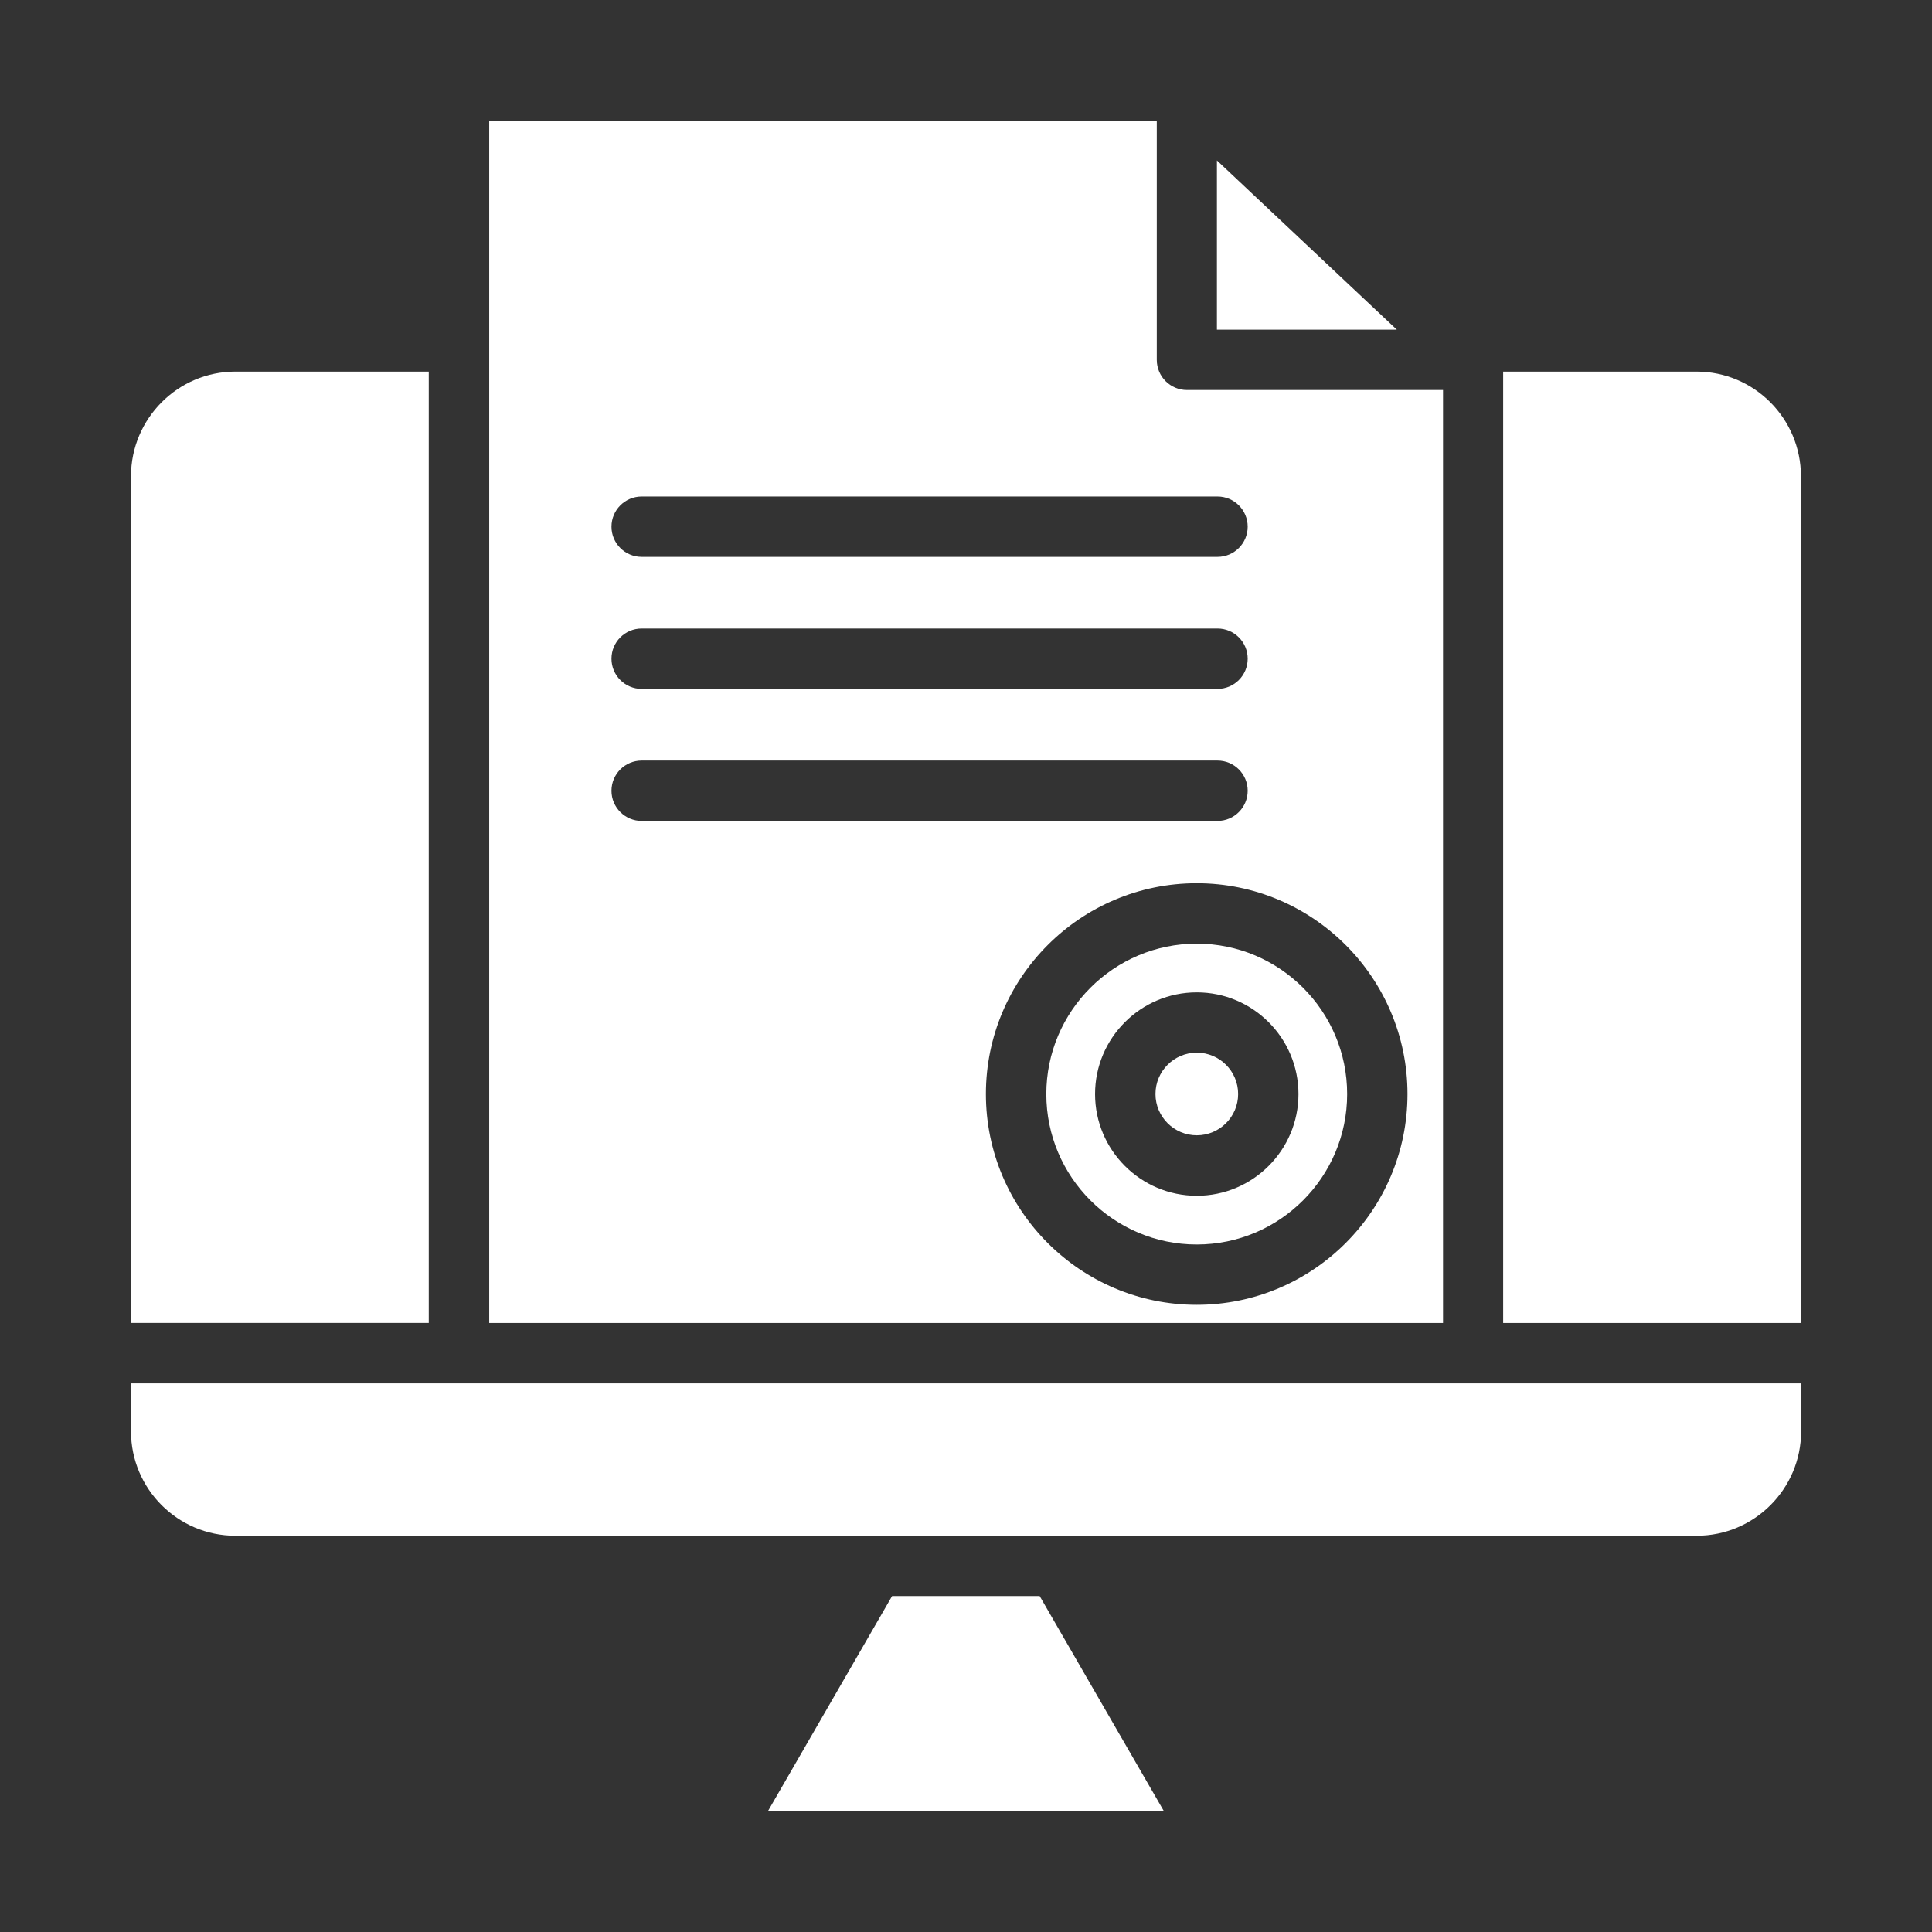
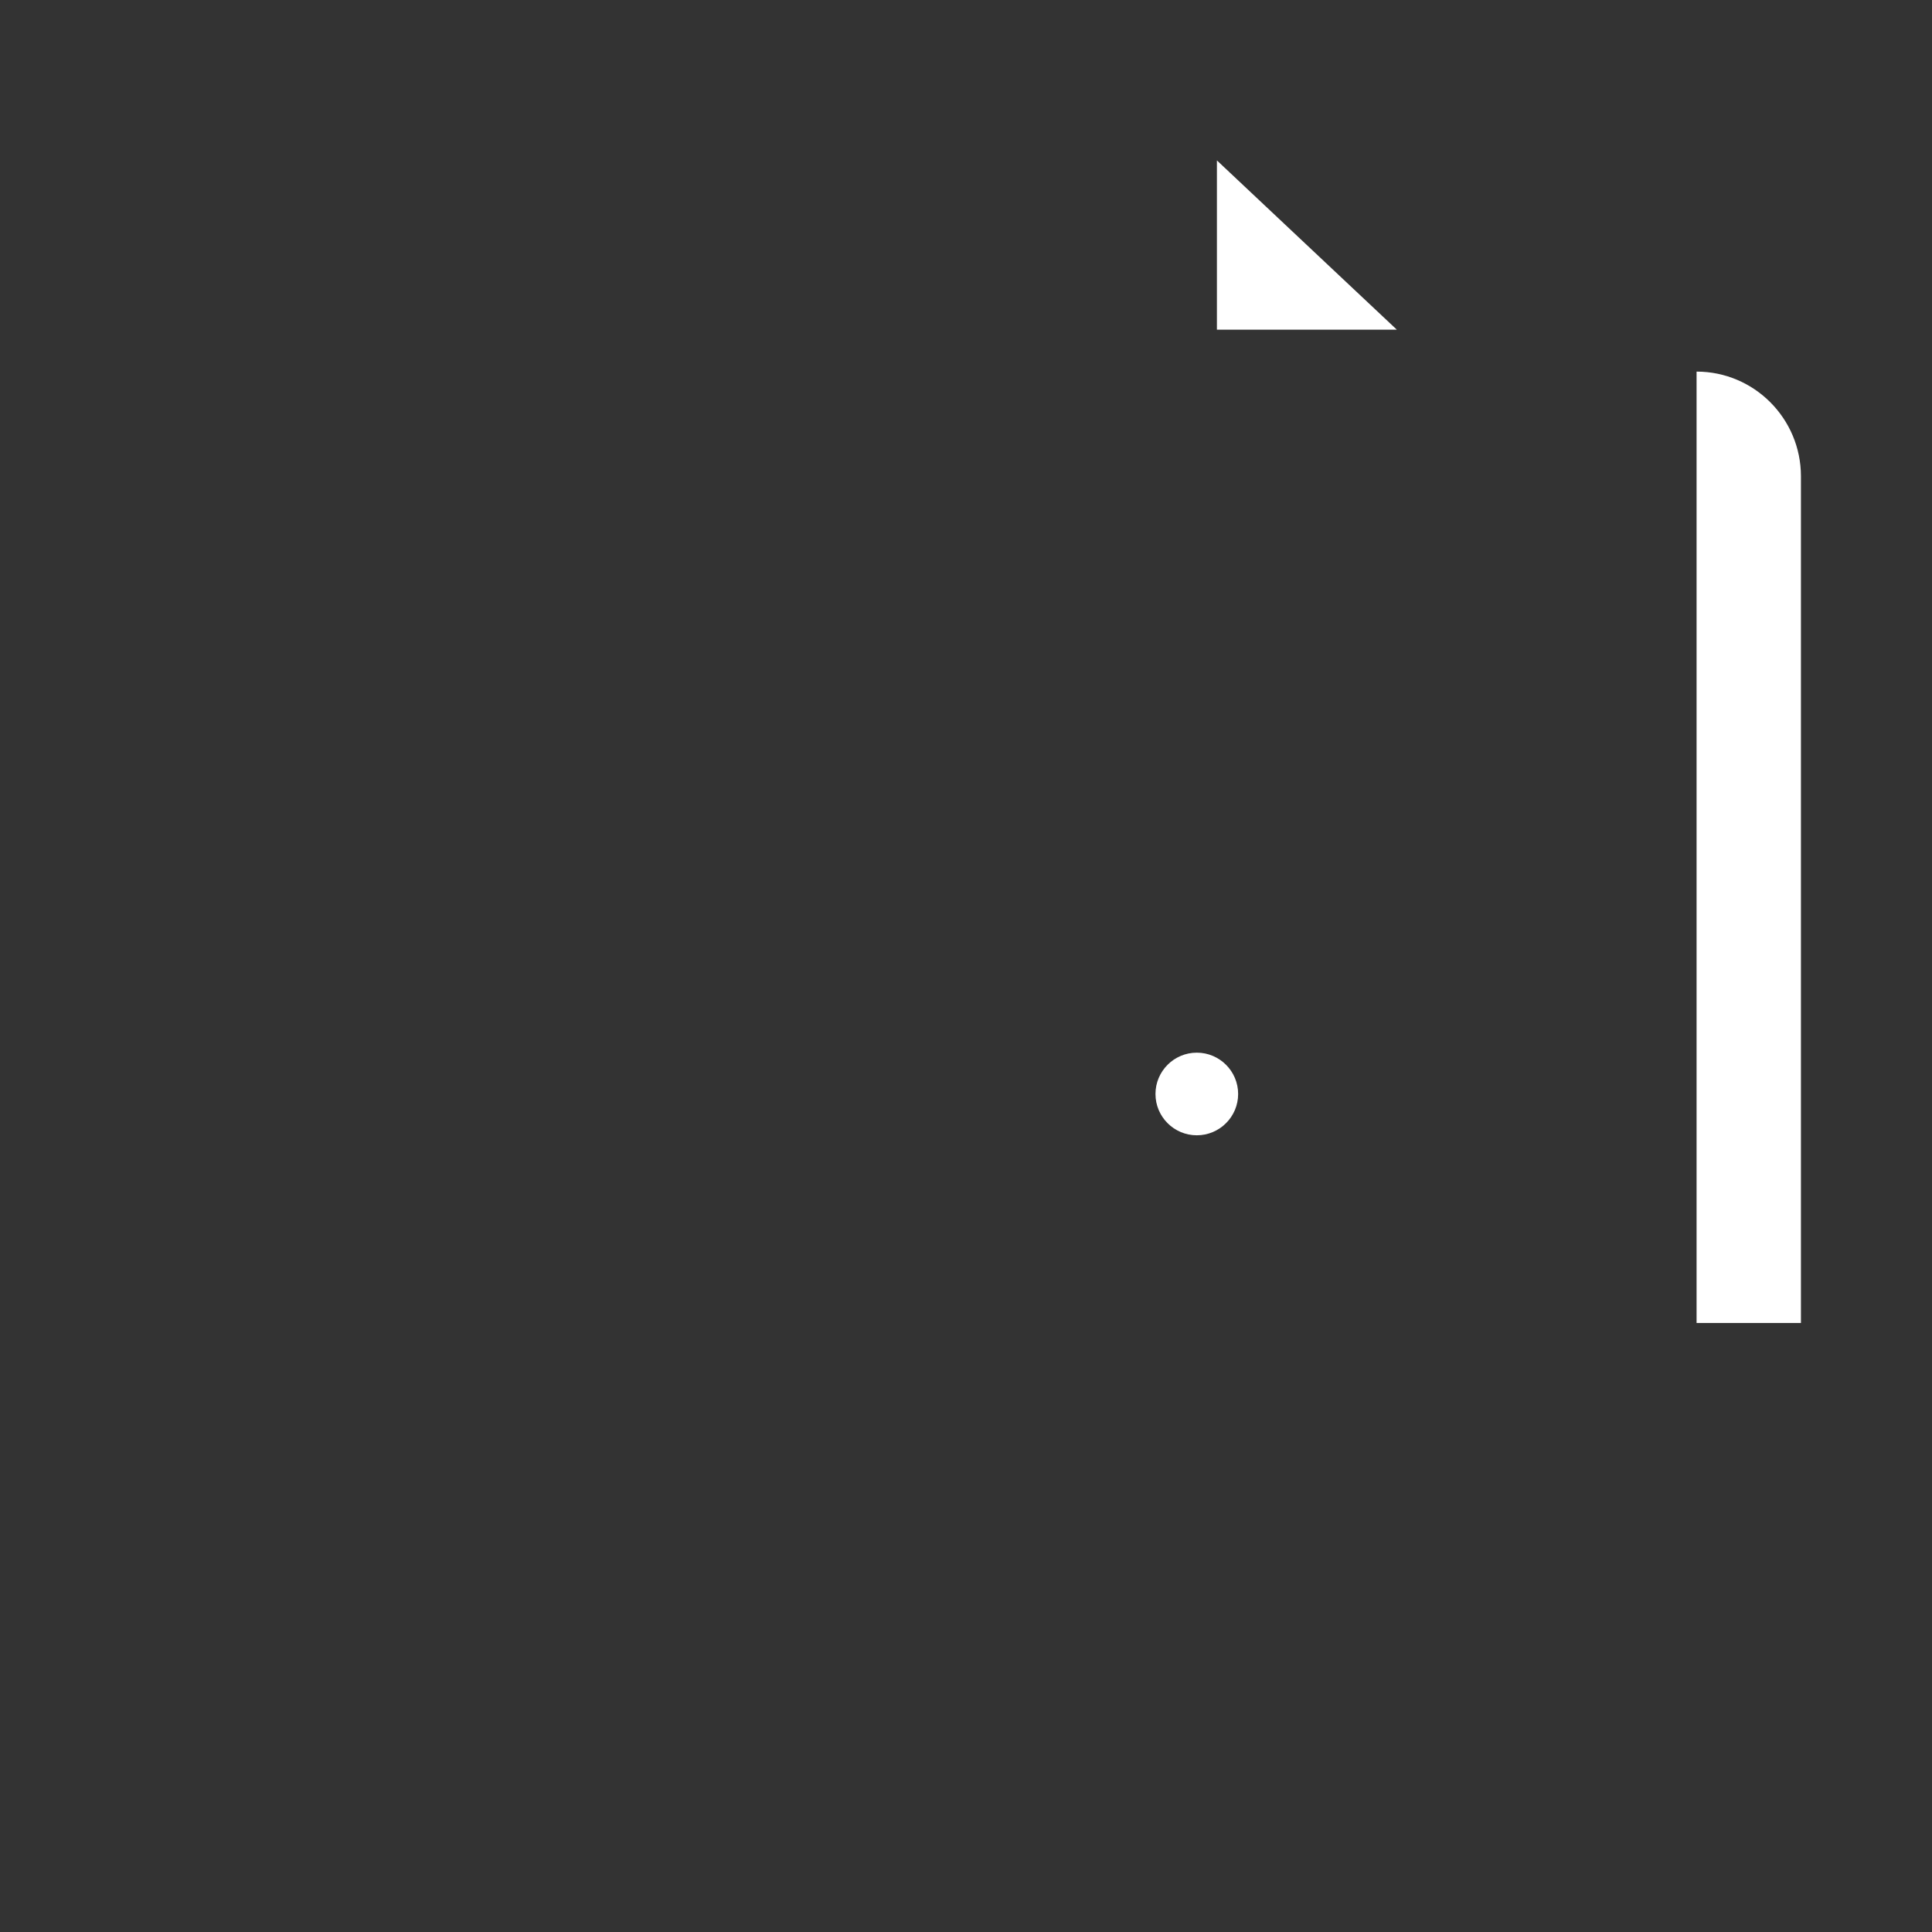
<svg xmlns="http://www.w3.org/2000/svg" width="56" height="56" viewBox="0 0 56 56" fill="none">
  <rect x="0" y="0" width="56" height="56" fill="#333333" stroke="none" />
-   <path d="M30.328 31.712C30.328 34.116 32.284 36.072 34.688 36.072C37.093 36.072 39.048 34.116 39.048 31.712C39.048 29.307 37.093 27.352 34.688 27.352C32.284 27.352 30.328 29.307 30.328 31.712ZM37.637 31.712C37.637 33.337 36.315 34.66 34.689 34.66C33.063 34.66 31.741 33.337 31.741 31.712C31.741 30.086 33.063 28.764 34.689 28.764C36.315 28.764 37.637 30.086 37.637 31.712Z" fill="white" />
-   <path d="M14.18 3.5V38.347H41.827V11.305H34.405C33.922 11.305 33.53 10.913 33.53 10.43V3.5H14.18ZM17.724 22.92C17.724 22.437 18.116 22.045 18.599 22.045H35.29C35.773 22.045 36.165 22.437 36.165 22.92C36.165 23.403 35.773 23.795 35.29 23.795H18.599C18.116 23.795 17.724 23.403 17.724 22.92ZM17.724 19.093C17.724 18.61 18.116 18.218 18.599 18.218H35.29C35.773 18.218 36.165 18.61 36.165 19.093C36.165 19.576 35.773 19.968 35.29 19.968H18.599C18.116 19.968 17.724 19.576 17.724 19.093ZM40.797 31.711C40.797 35.081 38.056 37.821 34.687 37.821C31.318 37.821 28.577 35.08 28.577 31.711C28.577 28.342 31.318 25.601 34.687 25.601C38.056 25.601 40.797 28.341 40.797 31.711ZM35.29 14.391C35.773 14.391 36.165 14.783 36.165 15.266C36.165 15.749 35.773 16.141 35.29 16.141H18.599C18.116 16.141 17.724 15.749 17.724 15.266C17.724 14.783 18.116 14.391 18.599 14.391H35.29Z" fill="white" />
  <path d="M33.492 31.71C33.492 32.37 34.029 32.907 34.69 32.907C35.351 32.907 35.888 32.37 35.888 31.71C35.888 31.049 35.351 30.512 34.69 30.512C34.029 30.512 33.492 31.049 33.492 31.71Z" fill="white" />
-   <path d="M25.858 46.262L22.258 52.499H33.737L30.135 46.262H25.858Z" fill="white" />
  <path d="M35.273 4.65V9.556H40.488L39.148 8.296L35.273 4.65Z" fill="white" />
-   <path d="M3.797 41.488C3.797 43.156 5.154 44.514 6.823 44.514H49.181C50.848 44.514 52.206 43.157 52.206 41.488V40.098H3.797V41.488Z" fill="white" />
-   <path d="M49.176 10.771H43.57V38.347H52.201V13.805C52.201 12.132 50.844 10.771 49.176 10.771Z" fill="white" />
-   <path d="M3.797 38.346H12.428V10.771H6.823C5.155 10.771 3.797 12.133 3.797 13.805V38.346Z" fill="white" />
+   <path d="M49.176 10.771V38.347H52.201V13.805C52.201 12.132 50.844 10.771 49.176 10.771Z" fill="white" />
</svg>